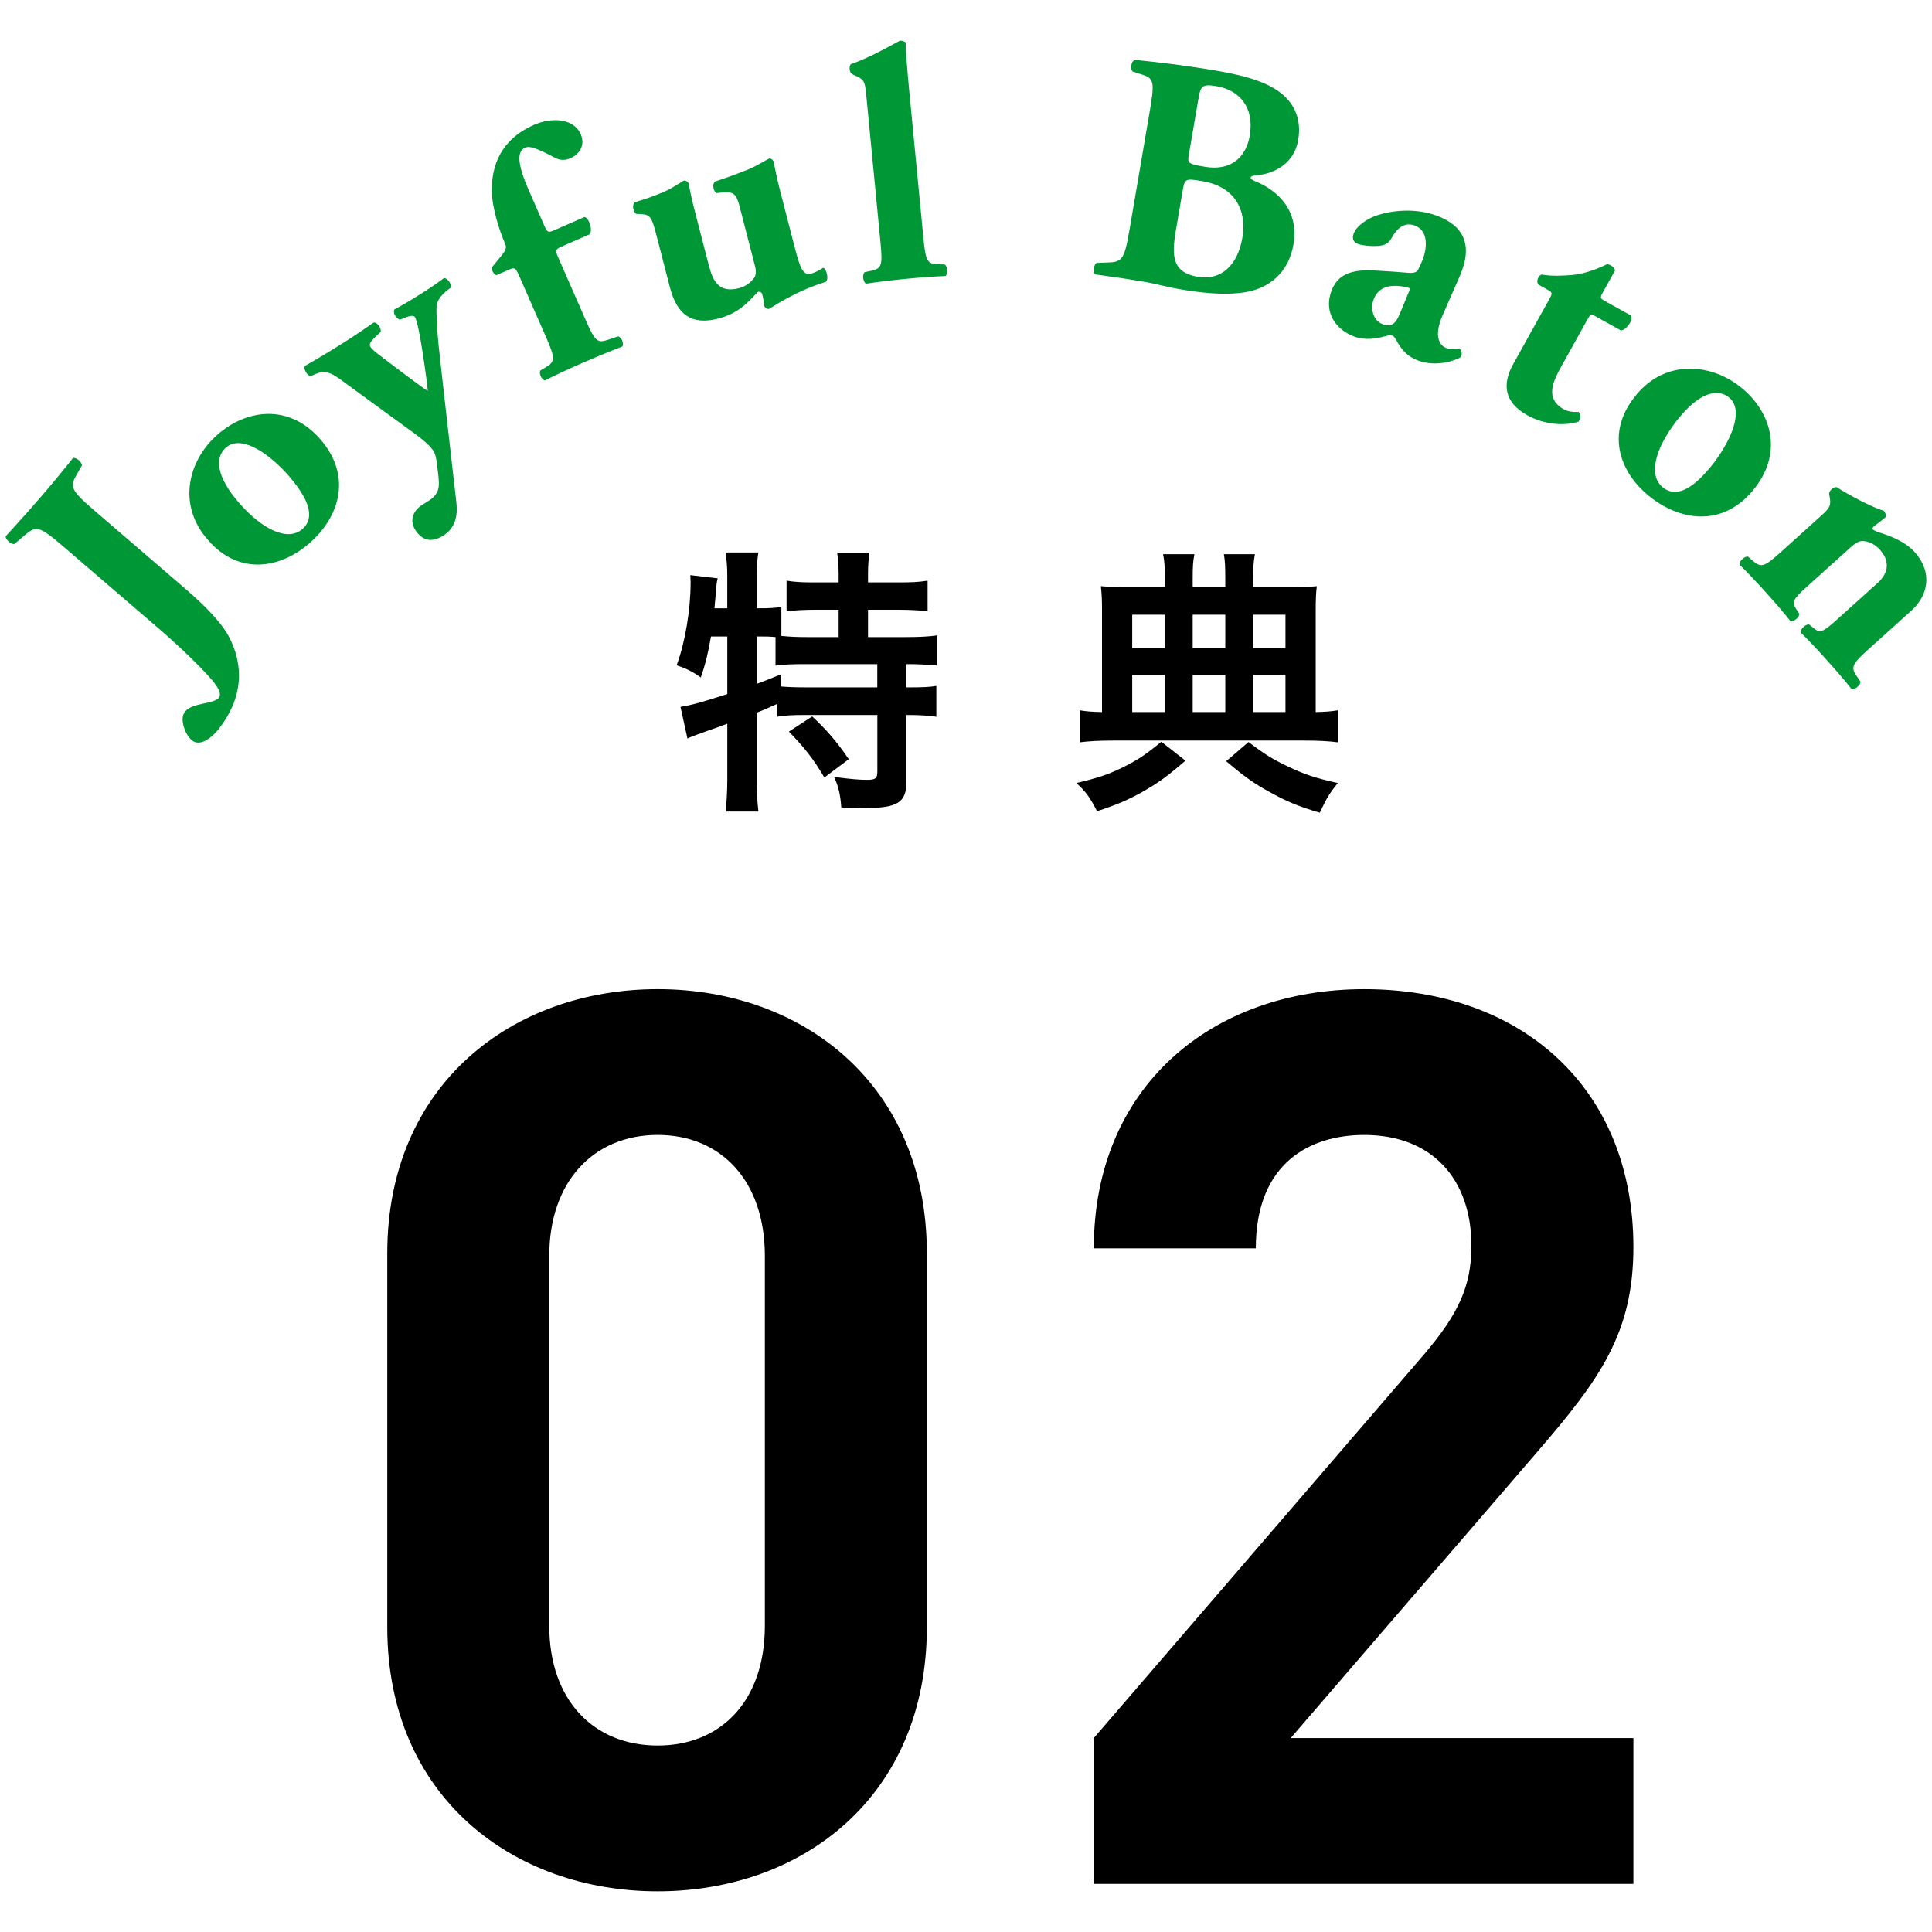
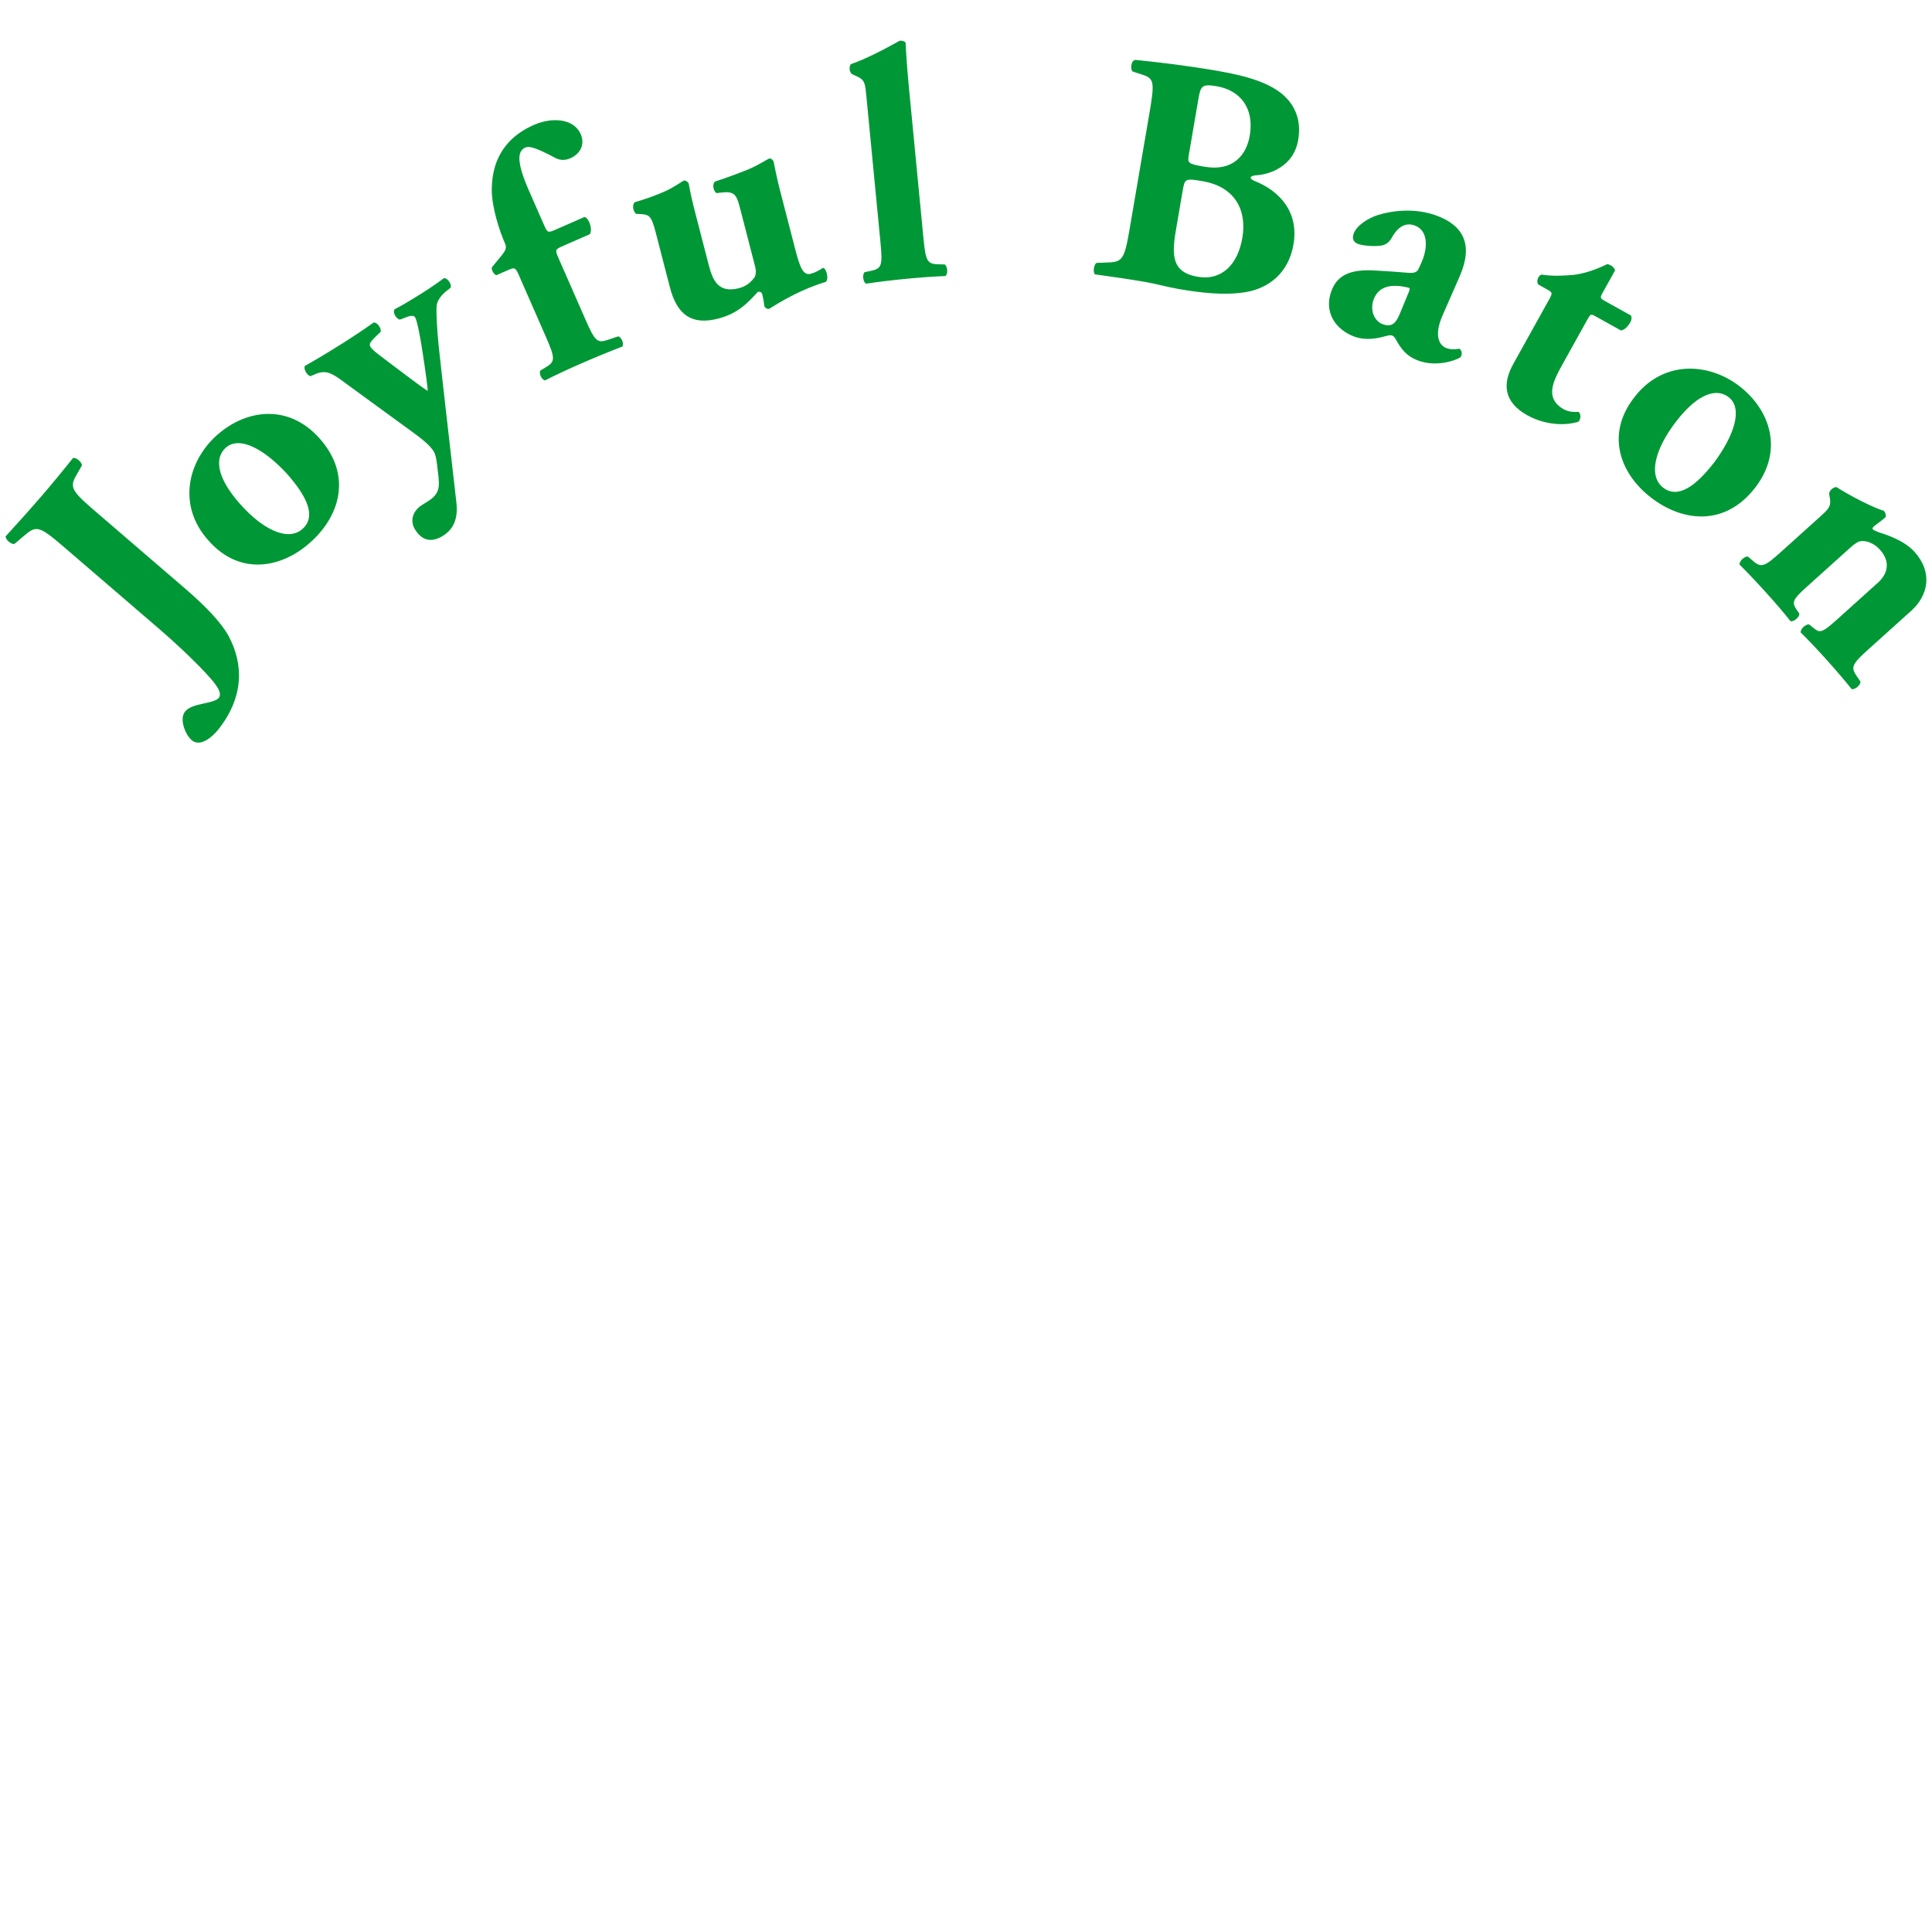
<svg xmlns="http://www.w3.org/2000/svg" width="122" height="122" viewBox="0 0 122 122">
  <g>
    <g fill="#009836">
      <path d="M3.959 34.475c-1.496-1.287-1.689-1.287-2.431-.65l-.615.522c-.205.045-.571-.27-.557-.479.908-.991 1.607-1.774 2.251-2.522.657-.764 1.326-1.574 2.005-2.427.206-.045.572.27.558.479l-.277.482c-.501.842-.472 1.033 1.023 2.319l5.761 4.956c1.257 1.081 2.273 2.121 2.757 3.007.935 1.746 1.003 3.825-.656 5.914-.367.459-1.136 1.127-1.677.662-.302-.26-.536-.793-.567-1.208-.018-.237.026-.448.176-.624.219-.255.657-.377 1.097-.47.439-.092.85-.183 1-.358.314-.366-.365-1.089-.867-1.631-.243-.265-1.31-1.375-2.996-2.826l-5.985-5.146zM13.18 34.149c-2.018-2.222-1.321-5.047.536-6.686 1.856-1.638 4.523-1.977 6.481.241 2.027 2.297 1.303 4.868-.633 6.576-1.872 1.653-4.468 2.041-6.384-.131zm1.96-2.345c1.458 1.652 3.046 2.405 3.958 1.6.897-.792.277-2.064-.972-3.48-1.378-1.498-2.97-2.445-3.866-1.654-.693.611-.634 1.819.88 3.534zM19.601 23.756c-.203-.046-.472-.472-.339-.656.661-.368 1.436-.832 2.376-1.425.657-.414 1.32-.857 1.954-1.306.222-.041.509.374.445.587l-.31.295c-.43.42-.42.513-.32.673.135.213.621.551 1.53 1.243.508.374 1.582 1.21 2.075 1.519-.04-.496-.12-1.016-.189-1.519l-.139-.929c-.165-1.087-.351-2.011-.475-2.207-.079-.125-.312-.101-.548-.002l-.399.153c-.238-.023-.5-.478-.339-.656.413-.211.957-.529 1.755-1.033.461-.291.912-.6 1.35-.925.223-.041.52.392.428.599l-.315.249c-.321.277-.544.592-.569.906-.034.418.022 1.45.129 2.524l.28 2.528.831 7.292c.131 1.034-.142 1.702-.787 2.134-.947.623-1.505.131-1.808-.348-.336-.533-.191-1.169.43-1.562l.425-.269c.425-.269.603-.579.634-.921.027-.39-.043-.816-.101-1.301-.028-.28-.088-.689-.222-.902-.146-.231-.412-.534-1.154-1.083l-4.415-3.22c-.856-.65-1.224-.84-1.859-.588l-.354.15zM35.532 15.54c-.48.21-.491.239-.264.757l1.702 3.881c.606 1.383.75 1.503 1.41 1.283l.659-.22c.204.048.381.451.259.643-.92.357-1.735.692-2.638 1.087-.865.379-1.663.752-2.242 1.052-.223-.04-.4-.443-.297-.625l.291-.173c.658-.38.667-.567.061-1.951l-1.701-3.88c-.228-.519-.274-.521-.717-.328l-.71.312c-.149-.026-.339-.355-.285-.494l.641-.785c.19-.244.312-.435.204-.685-.362-.826-.842-2.287-.852-3.405.001-1.512.527-3.186 2.678-4.129 1.115-.488 2.501-.409 2.939.59.277.634-.006 1.24-.66 1.526-.404.177-.718.086-.92-.009-1.289-.694-1.689-.771-1.92-.67-.5.219-.562.911.221 2.698l.952 2.17c.227.519.254.53.735.319l1.825-.8c.122.016.227.152.303.325.11.25.159.571.037.763l-1.711.748zM50.206 15.702c.31 1.198.507 1.711.994 1.585.264-.068.548-.229.771-.373.193-.007.403.719.165.889-1.969.595-3.507 1.686-3.568 1.702-.147.016-.255-.064-.307-.181-.022-.254-.086-.584-.128-.747-.031-.122-.154-.177-.276-.146-.661.712-1.251 1.363-2.51 1.689-1.686.436-2.602-.259-3.048-1.985l-.892-3.453c-.278-1.077-.422-1.126-.951-1.163l-.285-.013c-.188-.146-.268-.537-.102-.732.665-.193 1.36-.438 1.923-.692.583-.259 1.109-.655 1.19-.676.122-.032.26.084.307.181.091.518.212 1.072.401 1.803l.866 3.351c.252.975.614 1.791 1.915 1.455.568-.147.825-.495.956-.659.116-.138.119-.464.066-.667l-.992-3.838c-.21-.812-.399-.958-1.157-.871l-.295.033c-.2-.101-.305-.593-.082-.737.72-.229 1.43-.5 2.059-.749.685-.285 1.236-.666 1.358-.698.081-.021.209.054.266.191.075.371.207 1.051.401 1.803l.955 3.698zM54.713 6.125c-.08-.835-.102-1.065-.545-1.275l-.375-.174c-.158-.111-.195-.487-.061-.627.878-.295 2.083-.917 3.083-1.478.125-.012.275.016.37.112.04.86.104 1.74.231 3.056l.898 9.317c.141 1.462.241 1.621.98 1.634l.359.008c.179.109.226.589.05.733-.693.024-1.573.088-2.513.179-.898.087-1.774.192-2.5.305-.2-.107-.247-.588-.091-.729l.393-.08c.682-.15.749-.325.608-1.788l-.887-9.193zM72.562 7.268c.358-2.088.355-2.323-.495-2.575l-.544-.178c-.168-.135-.104-.762.21-.73 1.588.166 3.112.341 5.18.695 1.984.34 3.27.794 4.087 1.487.797.69 1.186 1.65.977 2.87-.297 1.737-1.882 2.167-2.551 2.223-.214.006-.435.053-.453.157-.01.062.083.142.262.215 1.573.631 2.774 1.943 2.452 3.953-.305 1.906-1.633 2.828-3.014 3.06-1.38.232-2.941.028-4.203-.188-.745-.127-1.516-.344-2.115-.447-1.013-.173-2.03-.326-3.216-.486-.144-.153-.052-.689.124-.724l.621-.021c.962-.026 1.111-.15 1.43-2.011l1.248-7.3zm1.693 7.27c-.276 1.613-.243 2.661 1.37 2.938 1.53.262 2.538-.778 2.825-2.454.308-1.799-.51-3.237-2.495-3.577-1.137-.195-1.141-.174-1.283.653l-.417 2.44zm.818-4.776c-.092.538-.079.583.997.767 1.778.305 2.634-.719 2.847-1.96.308-1.799-.656-2.879-2.083-3.123-.972-.166-1.021-.004-1.176.905l-.585 3.411zM91.076 19.956c-.56 1.313-.144 1.873.25 2.021.236.088.454.103.834.044.162.105.191.385.066.54-.353.226-1.557.625-2.677.206-.687-.258-1.03-.656-1.391-1.307-.094-.169-.157-.238-.255-.275-.098-.037-.246-.002-.493.062-.449.123-1.179.274-1.905.002-1.139-.428-1.941-1.513-1.425-2.888.375-1.001 1.213-1.382 2.808-1.276.835.044 1.444.094 2.053.143.391.034.54-.066.619-.216.101-.209.202-.417.29-.653.28-.746.339-1.799-.505-2.116-.471-.177-.987-.057-1.441.736-.157.3-.341.432-.57.503-.375.105-1.229.054-1.583-.079-.333-.125-.37-.385-.267-.66.192-.511.899-.962 1.51-1.159.867-.279 2.355-.483 3.75.041 1.649.619 2.302 1.805 1.445 3.791l-1.113 2.54zm-2.165-1.395c.138-.307.14-.373-.005-.405-.927-.214-1.819-.167-2.166.756-.236.628.01 1.348.559 1.554.609.229.86-.081 1.108-.683l.504-1.222zM100.703 19.948c-.239-.133-.267-.125-.491.279l-1.529 2.751c-.571 1.027-1.203 2.164.081 2.877.257.143.622.178.923.154.153.156.15.419-.009.619-.819.265-2.095.228-3.232-.404-1.522-.846-1.564-2.022-.892-3.232l2.273-4.09c.214-.385.216-.432-.114-.616l-.568-.316c-.161-.186-.013-.583.206-.63.681.114 1.377.07 1.981.021.461-.055 1.134-.185 2.151-.677.169-.002.489.2.5.398l-.765 1.375c-.193.348-.185.377.145.561l1.632.908c.051.124.045.264-.047.429-.112.202-.351.501-.595.51l-1.65-.917zM103.177 25.123c1.802-2.4 4.708-2.249 6.667-.734 1.958 1.515 2.794 4.07.986 6.411-1.874 2.423-4.536 2.196-6.578.618-1.976-1.528-2.846-4.004-1.075-6.295zm2.673 1.482c-1.347 1.743-1.788 3.445-.825 4.189.946.731 2.079-.117 3.234-1.611 1.211-1.636 1.841-3.377.895-4.108-.731-.565-1.905-.28-3.304 1.53zM114.83 32.721c.624-.562.795-.716.731-1.195l-.056-.345c-.005-.193.276-.446.468-.421.863.551 2.294 1.294 2.982 1.494.112.125.15.26.113.407-.219.197-.635.487-.744.585-.094.084-.097.144-.054.19.042.047.26.132.391.184.511.16 1.592.514 2.238 1.231 1.165 1.294.866 2.75-.21 3.718l-2.682 2.415c-1.091.983-1.16 1.157-.717 1.775l.193.278c.02.209-.339.532-.559.477-.403-.512-.979-1.181-1.651-1.929-.562-.624-1.125-1.218-1.563-1.644-.033-.224.326-.547.531-.507l.3.239c.369.316.55.267 1.408-.505l2.636-2.373c.608-.547.826-1.308.124-2.088-.394-.437-.876-.566-1.16-.537-.193.005-.409.142-.689.395l-2.792 2.513c-.857.772-.926.947-.637 1.393l.193.278c.019.209-.34.532-.56.477-.404-.512-.838-1.025-1.512-1.773-.589-.655-1.18-1.281-1.703-1.798-.033-.225.326-.548.532-.507l.255.222c.568.505.749.455 1.84-.527l2.354-2.122z" />
    </g>
-     <path d="M41.53 119.432c-9.127 0-17.075-5.98-17.075-16.682v-23.607c0-10.702 7.947-16.682 17.075-16.682 9.129 0 16.998 5.98 16.998 16.682v23.607c0 10.702-7.869 16.682-16.998 16.682zm6.768-40.132c0-4.721-2.754-7.633-6.768-7.633-4.012 0-6.845 2.912-6.845 7.633v23.371c0 4.721 2.833 7.554 6.845 7.554 4.014 0 6.768-2.833 6.768-7.554v-23.371zM69.071 118.96v-9.207l20.932-24.315c2.046-2.439 2.912-4.17 2.912-6.767 0-4.17-2.44-7.003-6.768-7.003-3.384 0-6.846 1.731-6.846 7.161h-10.23c0-10.229 7.476-16.367 17.076-16.367 9.915 0 16.997 6.216 16.997 16.289 0 5.43-2.124 8.342-5.98 12.827l-15.66 18.177h21.64v9.207h-34.073zM44.896 40.192c-.165.955-.331 1.689-.643 2.589-.514-.367-.918-.569-1.524-.771.533-1.432.882-3.507.882-5.251l-.019-.441 1.727.202c-.074.312-.074.349-.11.918 0 0-.055.441-.092.973h.808v-2.075c0-.551-.036-.973-.11-1.451h2.075c-.073.459-.109.881-.109 1.451v2.075h.146c.643 0 1.028-.018 1.414-.091v1.836c.587.055.973.073 1.615.073h2.002v-1.726h-1.47c-.716 0-1.303.037-1.818.092v-1.928c.569.092 1.01.11 1.818.11h1.47v-.551c0-.496-.038-.899-.092-1.321h2.038c-.055.385-.091.771-.091 1.303v.569h1.927c.808 0 1.267-.019 1.836-.11v1.928c-.513-.055-1.12-.092-1.836-.092h-1.927v1.726h2.387c.899 0 1.524-.037 1.983-.11v1.91c-.533-.056-1.175-.092-1.836-.092h-.11v1.469h.165c.826 0 1.304-.019 1.726-.092v1.946c-.532-.073-1.028-.11-1.726-.11h-.165v4.223c0 1.304-.569 1.652-2.607 1.652-.294 0-1.01-.018-1.505-.036-.055-.809-.184-1.359-.459-1.928.973.128 1.579.184 2.075.184.551 0 .661-.091.661-.551v-3.544h-4.627c-.716 0-1.138.019-1.707.11v-.808c-.441.202-.9.404-1.285.551v4.205c0 .753.037 1.432.109 2.038h-2.075c.055-.403.11-1.23.11-2.038v-3.508c-.642.239-.642.239-1.175.422-.937.331-1.157.422-1.341.514l-.44-2.001c.624-.092 1.304-.275 2.956-.808v-3.635h-1.031zm2.883 2.993c.643-.238.881-.331 1.542-.606v.771c.441.037.937.056 1.689.056h4.388v-1.469h-4.444c-.918 0-1.451.018-1.982.092v-1.8c-.386-.037-.587-.037-.9-.037h-.293v2.993zm3.507 2.056c.881.809 1.561 1.598 2.313 2.699l-1.542 1.157c-.698-1.175-1.212-1.836-2.24-2.9l1.469-.956zM74.856 48.032c-1.119.973-1.706 1.396-2.699 1.964-.955.533-1.597.808-2.882 1.23-.458-.9-.697-1.212-1.303-1.781 1.322-.312 1.946-.514 2.863-.955.935-.459 1.487-.808 2.498-1.652l1.523 1.194zm-1.302-11.439c0-.845-.018-1.175-.11-1.598h1.981c-.092.459-.11.753-.11 1.634v.44h2.059v-.44c0-.918-.019-1.23-.092-1.634h1.962c-.092.514-.11.827-.11 1.616v.459h2.279c.88 0 1.394-.018 1.742-.055-.054.367-.072.845-.072 1.506v6.444c.642-.018.954-.037 1.395-.11v2.02c-.551-.073-1.212-.11-2.074-.11h-12.137c-.861 0-1.522.037-2.073.11v-2.02c.44.073.734.092 1.396.11v-6.463c0-.624-.019-1.046-.074-1.487.458.037.954.055 1.706.055h2.333v-.477zm0 2.221h-2.058v2.112h2.058v-2.112zm0 3.801h-2.058v2.35h2.058v-2.35zm3.82-1.689v-2.112h-2.059v2.112h2.059zm0 4.039v-2.35h-2.059v2.35h2.059zm1.467 1.891c1.01.771 1.525 1.083 2.443 1.524 1.064.514 1.779.753 3.193 1.065-.551.698-.661.881-1.139 1.873-1.375-.404-2.109-.716-3.193-1.322-.974-.532-1.561-.955-2.716-1.928l1.412-1.212zm2.333-5.93v-2.112h-2.041v2.112h2.041zm0 4.039v-2.35h-2.041v2.35h2.041z" />
  </g>
</svg>